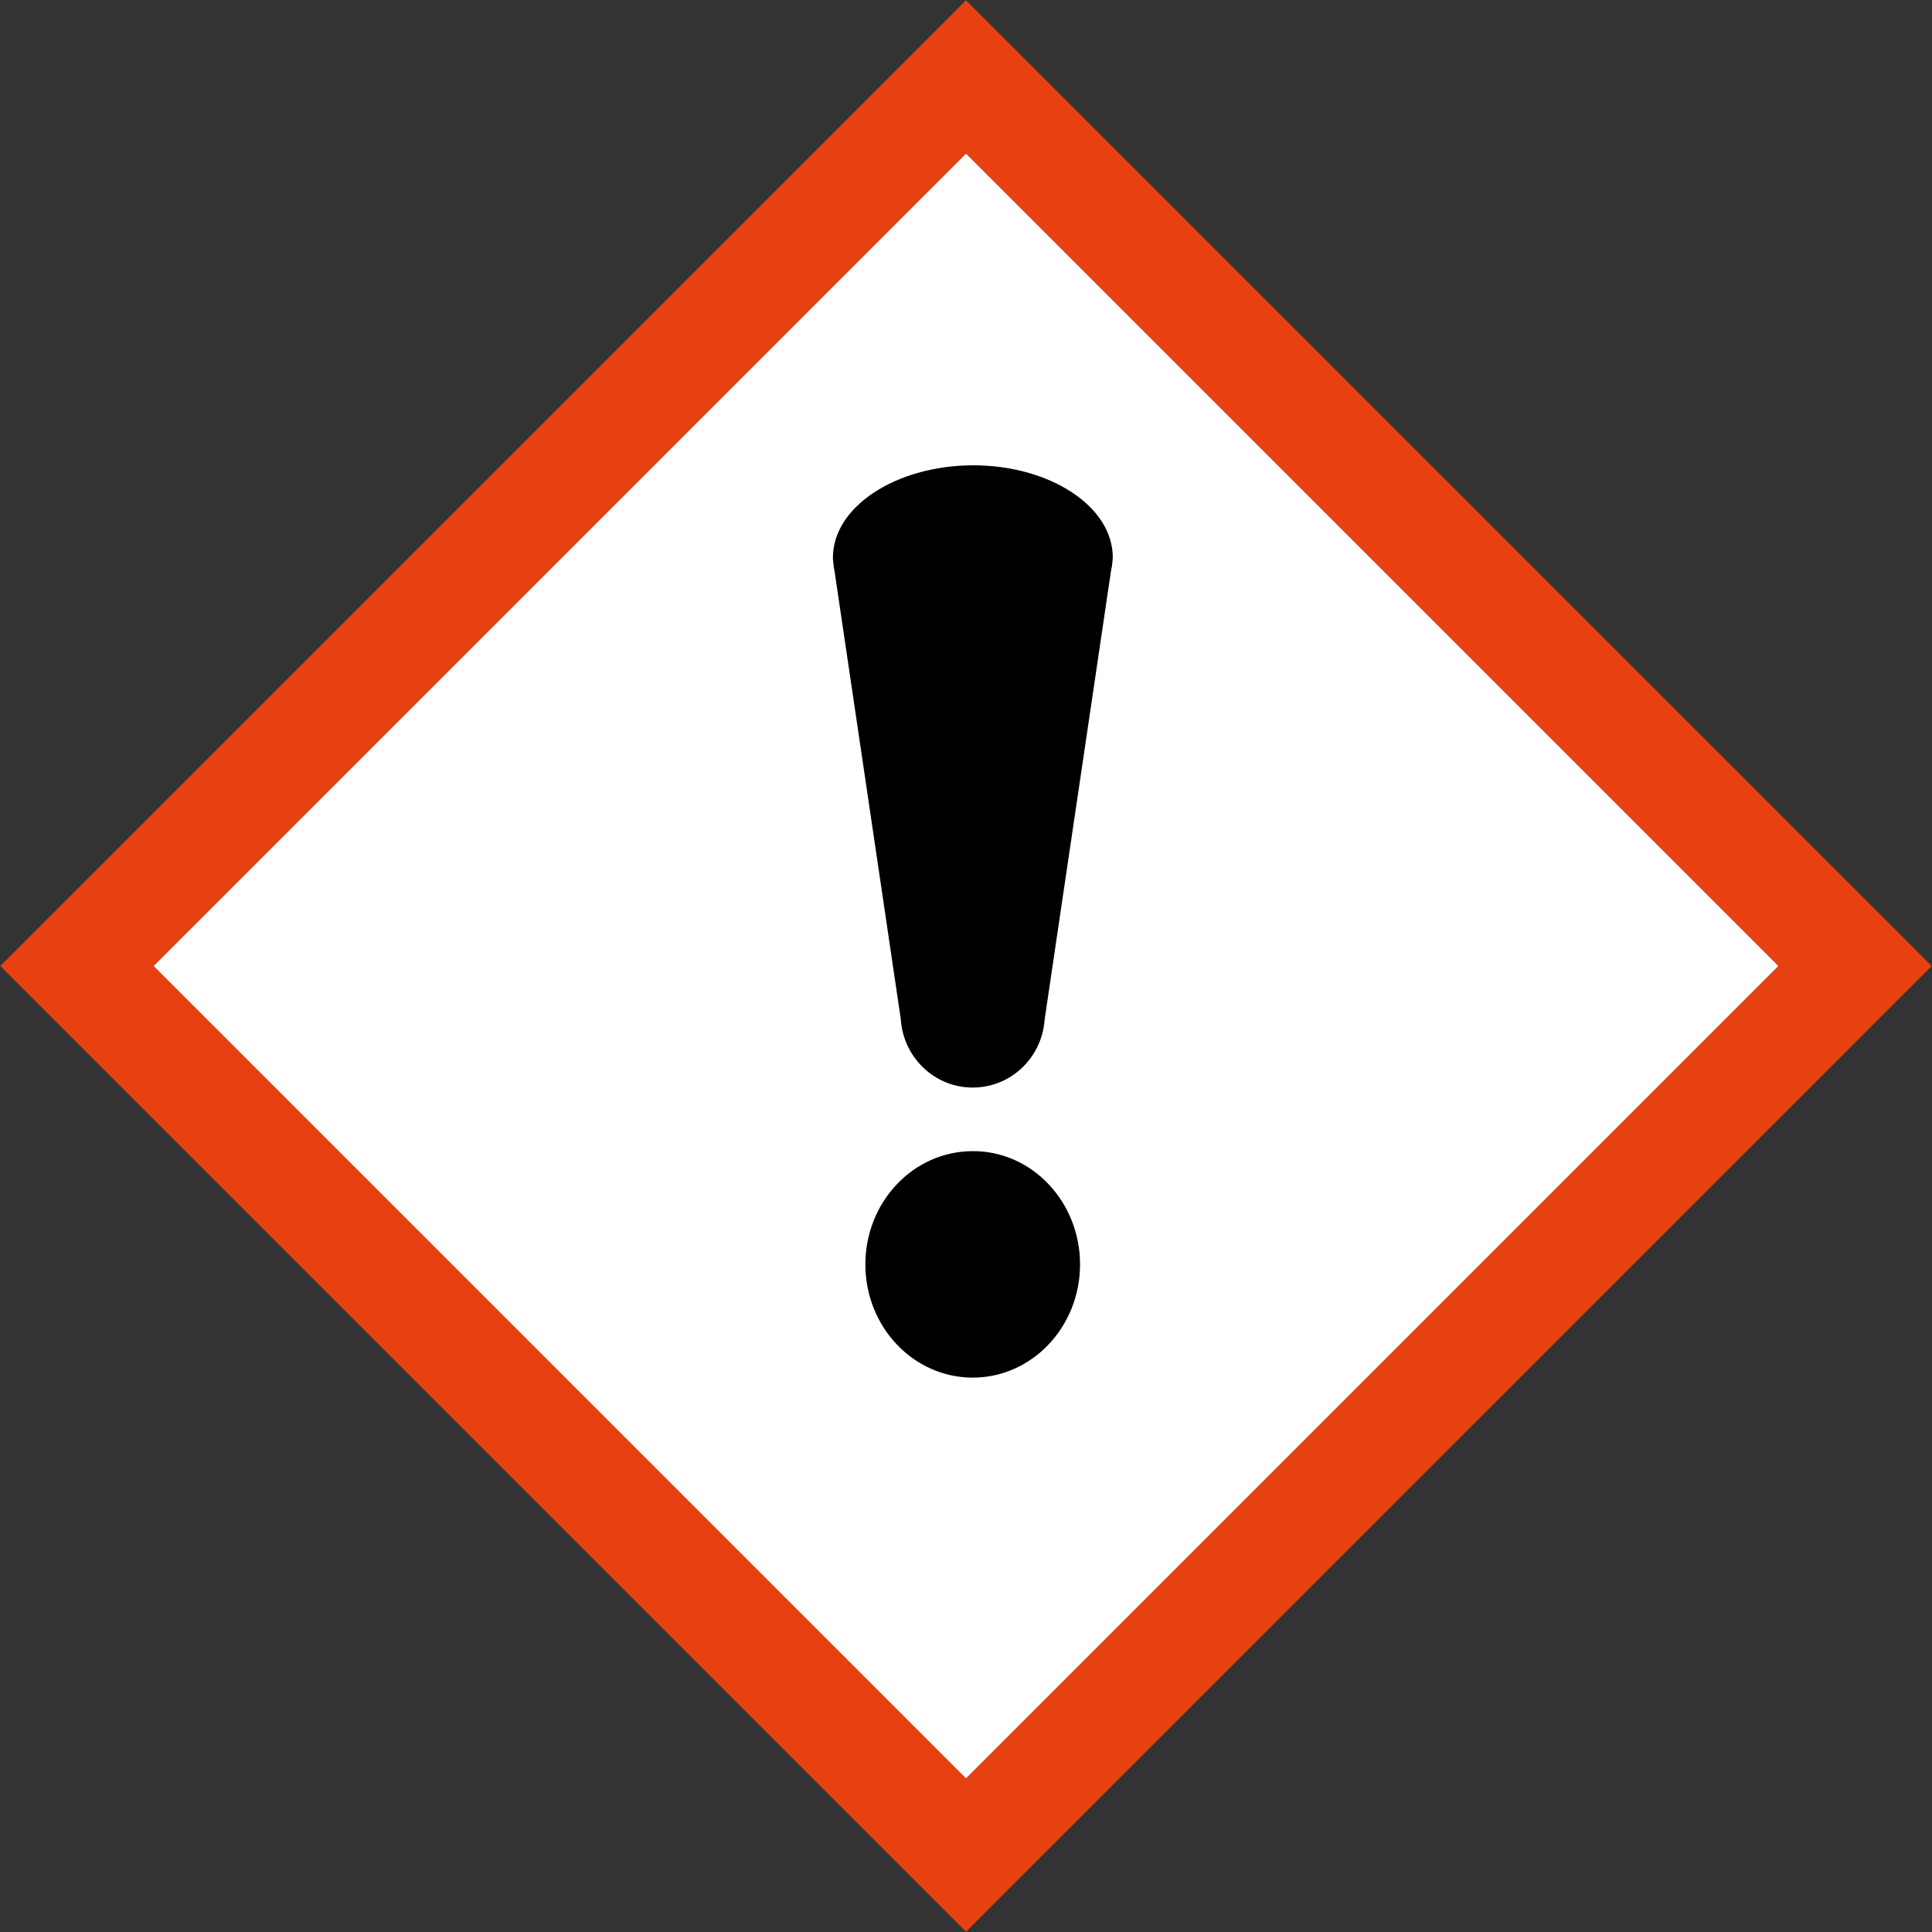
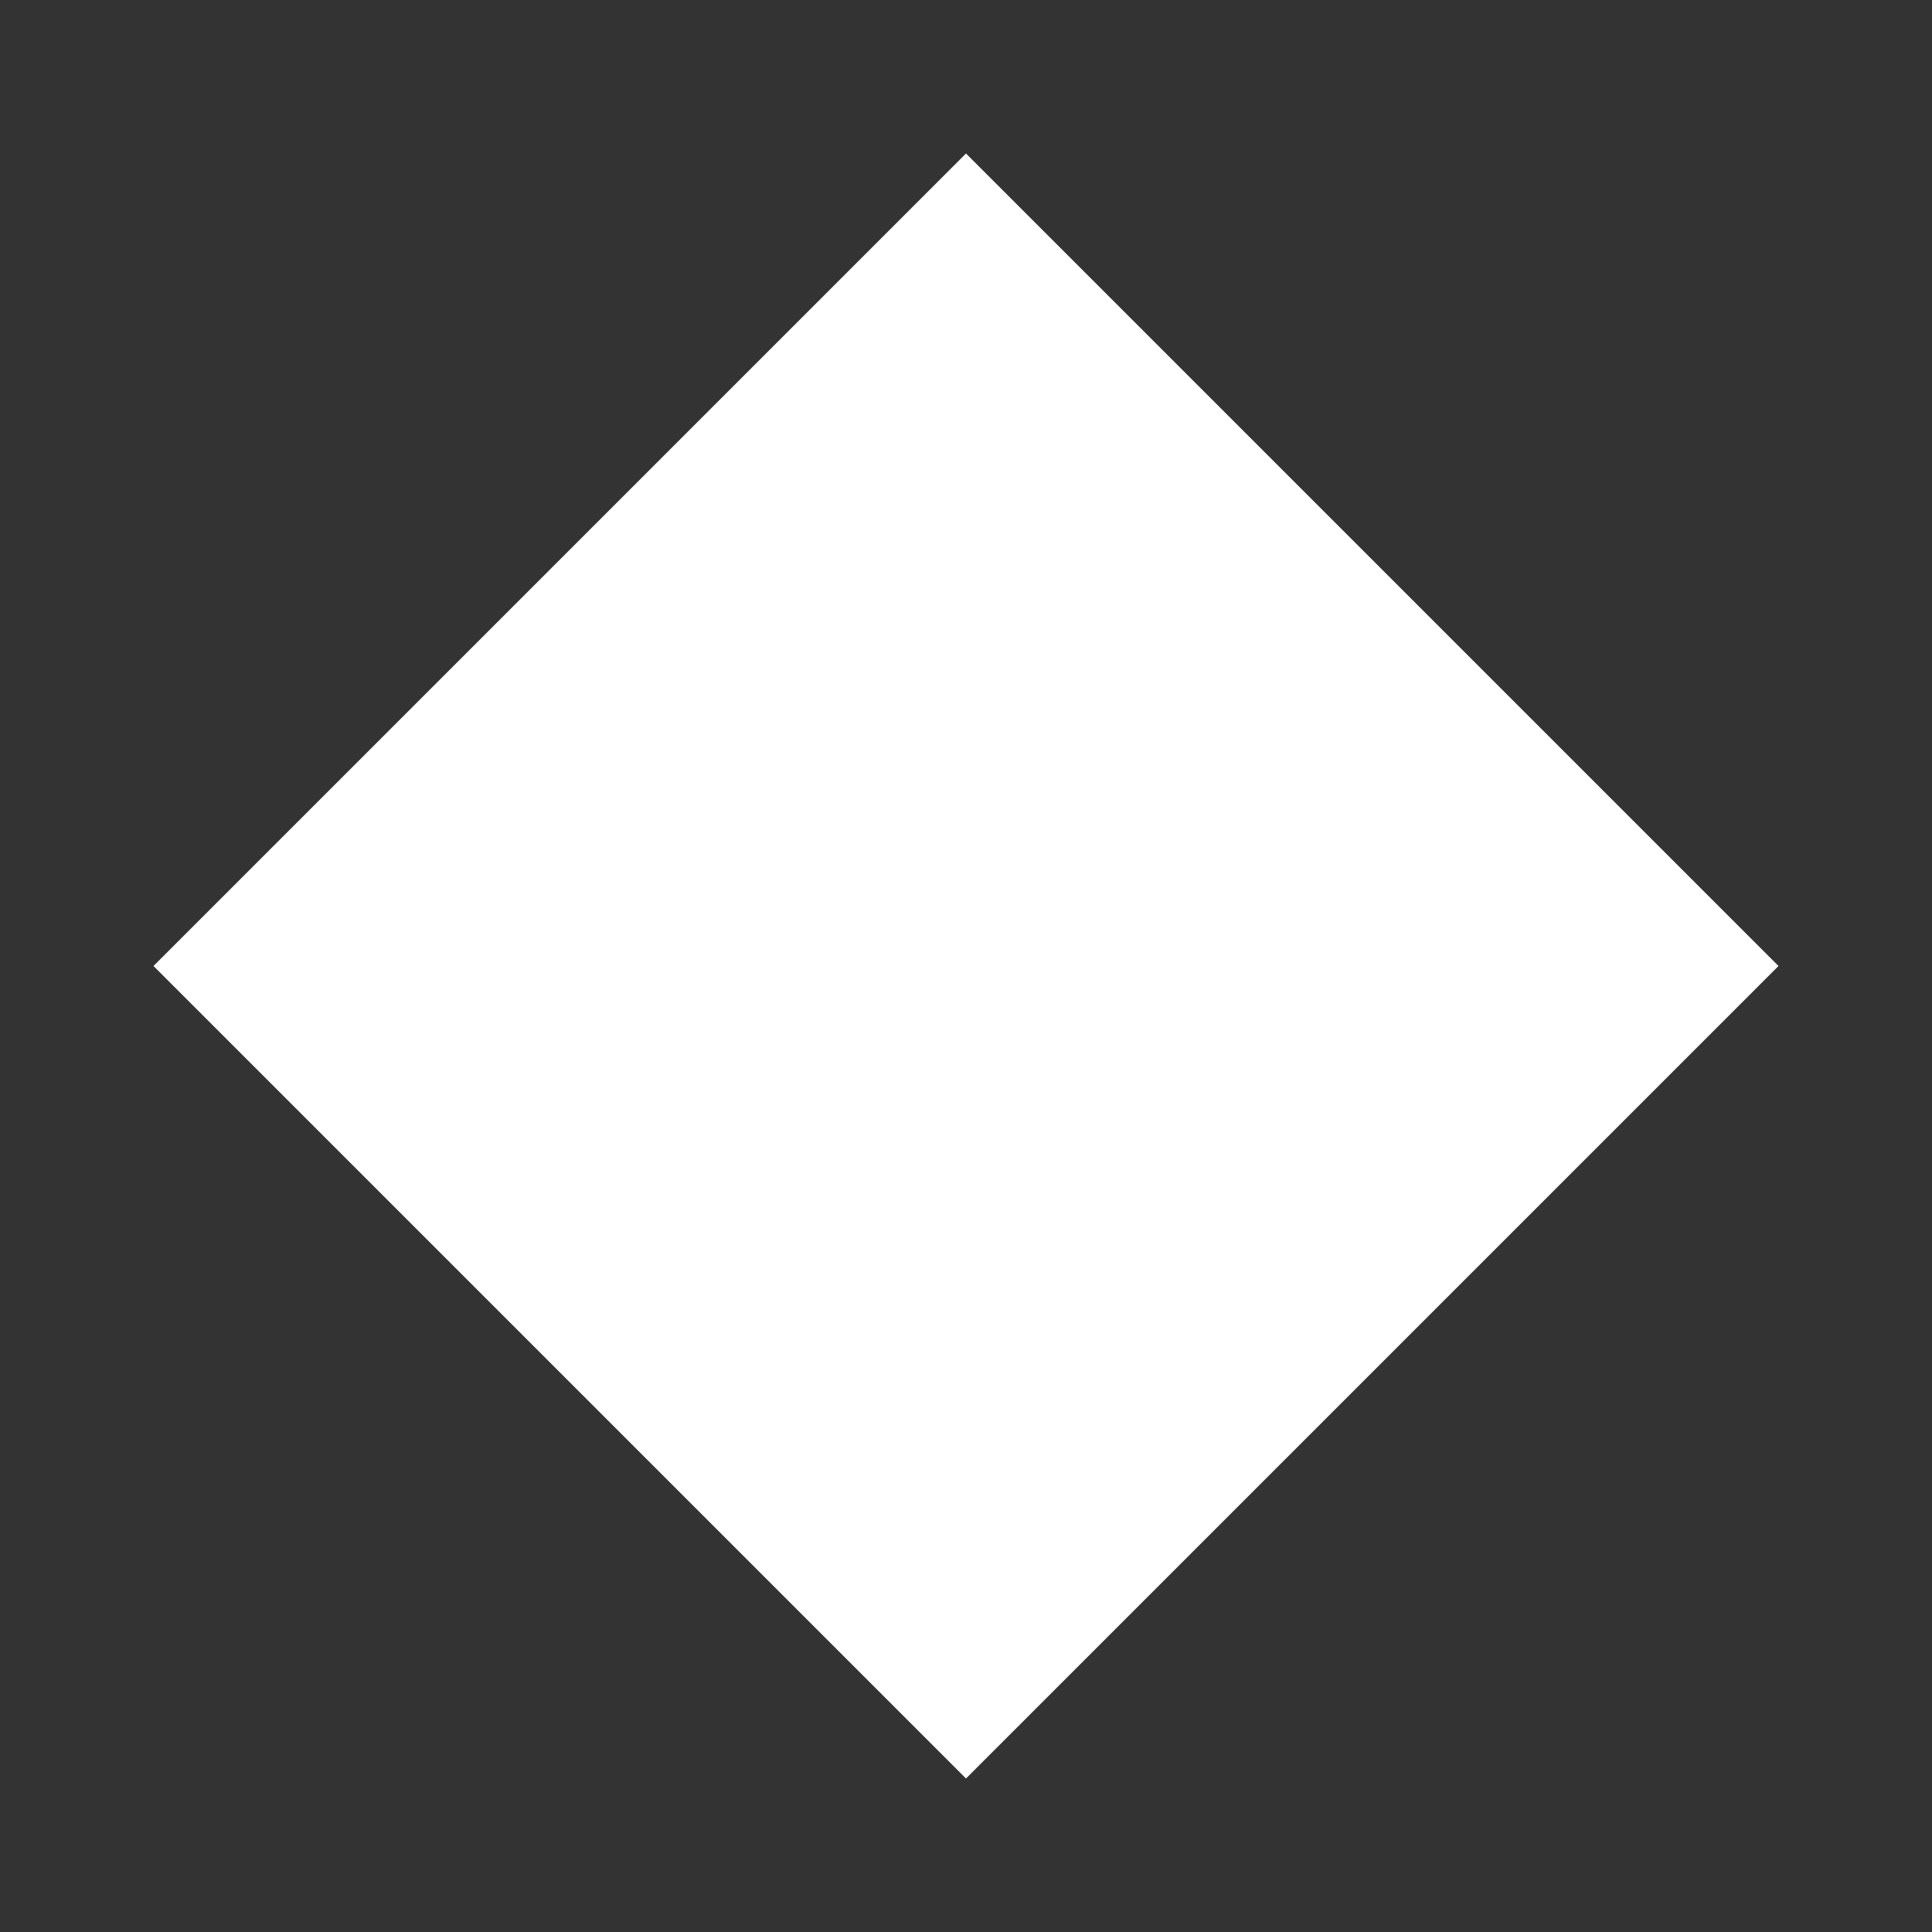
<svg xmlns="http://www.w3.org/2000/svg" version="1.1" id="Ebene_1" x="0px" y="0px" viewBox="0 0 720 720" enable-background="new 0 0 720 720" xml:space="preserve">
  <rect x="0" y="0" width="720" height="720" fill="#333333" stroke="none" />
  <path fill="#FFFFFF" d="M662.8,360C637.9,384.9,384.9,637.9,360,662.8C335.1,637.9,82.1,384.9,57.2,360  C82.1,335.1,335.1,82.1,360,57.2C384.9,82.1,637.9,335.1,662.8,360z" />
-   <path fill="none" d="M57.2,360C82.1,384.9,335.1,637.9,360,662.8c24.9-24.9,277.9-277.9,302.8-302.8  C637.9,335.1,384.9,82.1,360,57.2C335.1,82.1,82.1,335.1,57.2,360z M362.5,513.4c-22.1,0-40-18.9-40-42.2c0-23.3,17.9-42.2,40-42.2  c22.1,0,40,18.9,40,42.2C402.5,494.5,384.6,513.4,362.5,513.4z M414.6,207.8c0,0.5,0,0.9-0.1,1.3h0l0,0.1c-0.1,1.3-0.3,2.6-0.6,3.9  l-24.7,167c-1,14.1-12.6,25.3-26.8,25.3c-14.3,0-25.9-11.3-26.8-25.5l-24.7-167c-0.3-1.1-0.4-2.3-0.5-3.4l0-0.3h0  c0-0.4-0.1-0.9-0.1-1.3c0-18.9,23.3-34.3,52.1-34.3C391.3,173.5,414.6,188.9,414.6,207.8z" />
-   <path d="M402.5,471.2c0,23.3-17.9,42.2-40,42.2c-22.1,0-40-18.9-40-42.2c0-23.3,17.9-42.2,40-42.2  C384.6,428.9,402.5,447.9,402.5,471.2z M310.4,207.8c0,0.5,0,0.9,0.1,1.3h0l0,0.3c0.1,1.2,0.3,2.3,0.5,3.4l24.7,167  c0.9,14.2,12.5,25.5,26.8,25.5c14.2,0,25.8-11.1,26.8-25.3l24.7-167c0.3-1.3,0.5-2.6,0.6-3.9l0-0.1h0c0-0.4,0.1-0.9,0.1-1.3  c0-18.9-23.3-34.3-52.1-34.3C333.8,173.5,310.4,188.9,310.4,207.8z" />
-   <path fill="#E74011" d="M0.1,360L360,719.9L719.9,360L360,0.1L0.1,360z M662.8,360C637.9,384.9,384.9,637.9,360,662.8  C335.1,637.9,82.1,384.9,57.2,360C82.1,335.1,335.1,82.1,360,57.2C384.9,82.1,637.9,335.1,662.8,360z" />
</svg>